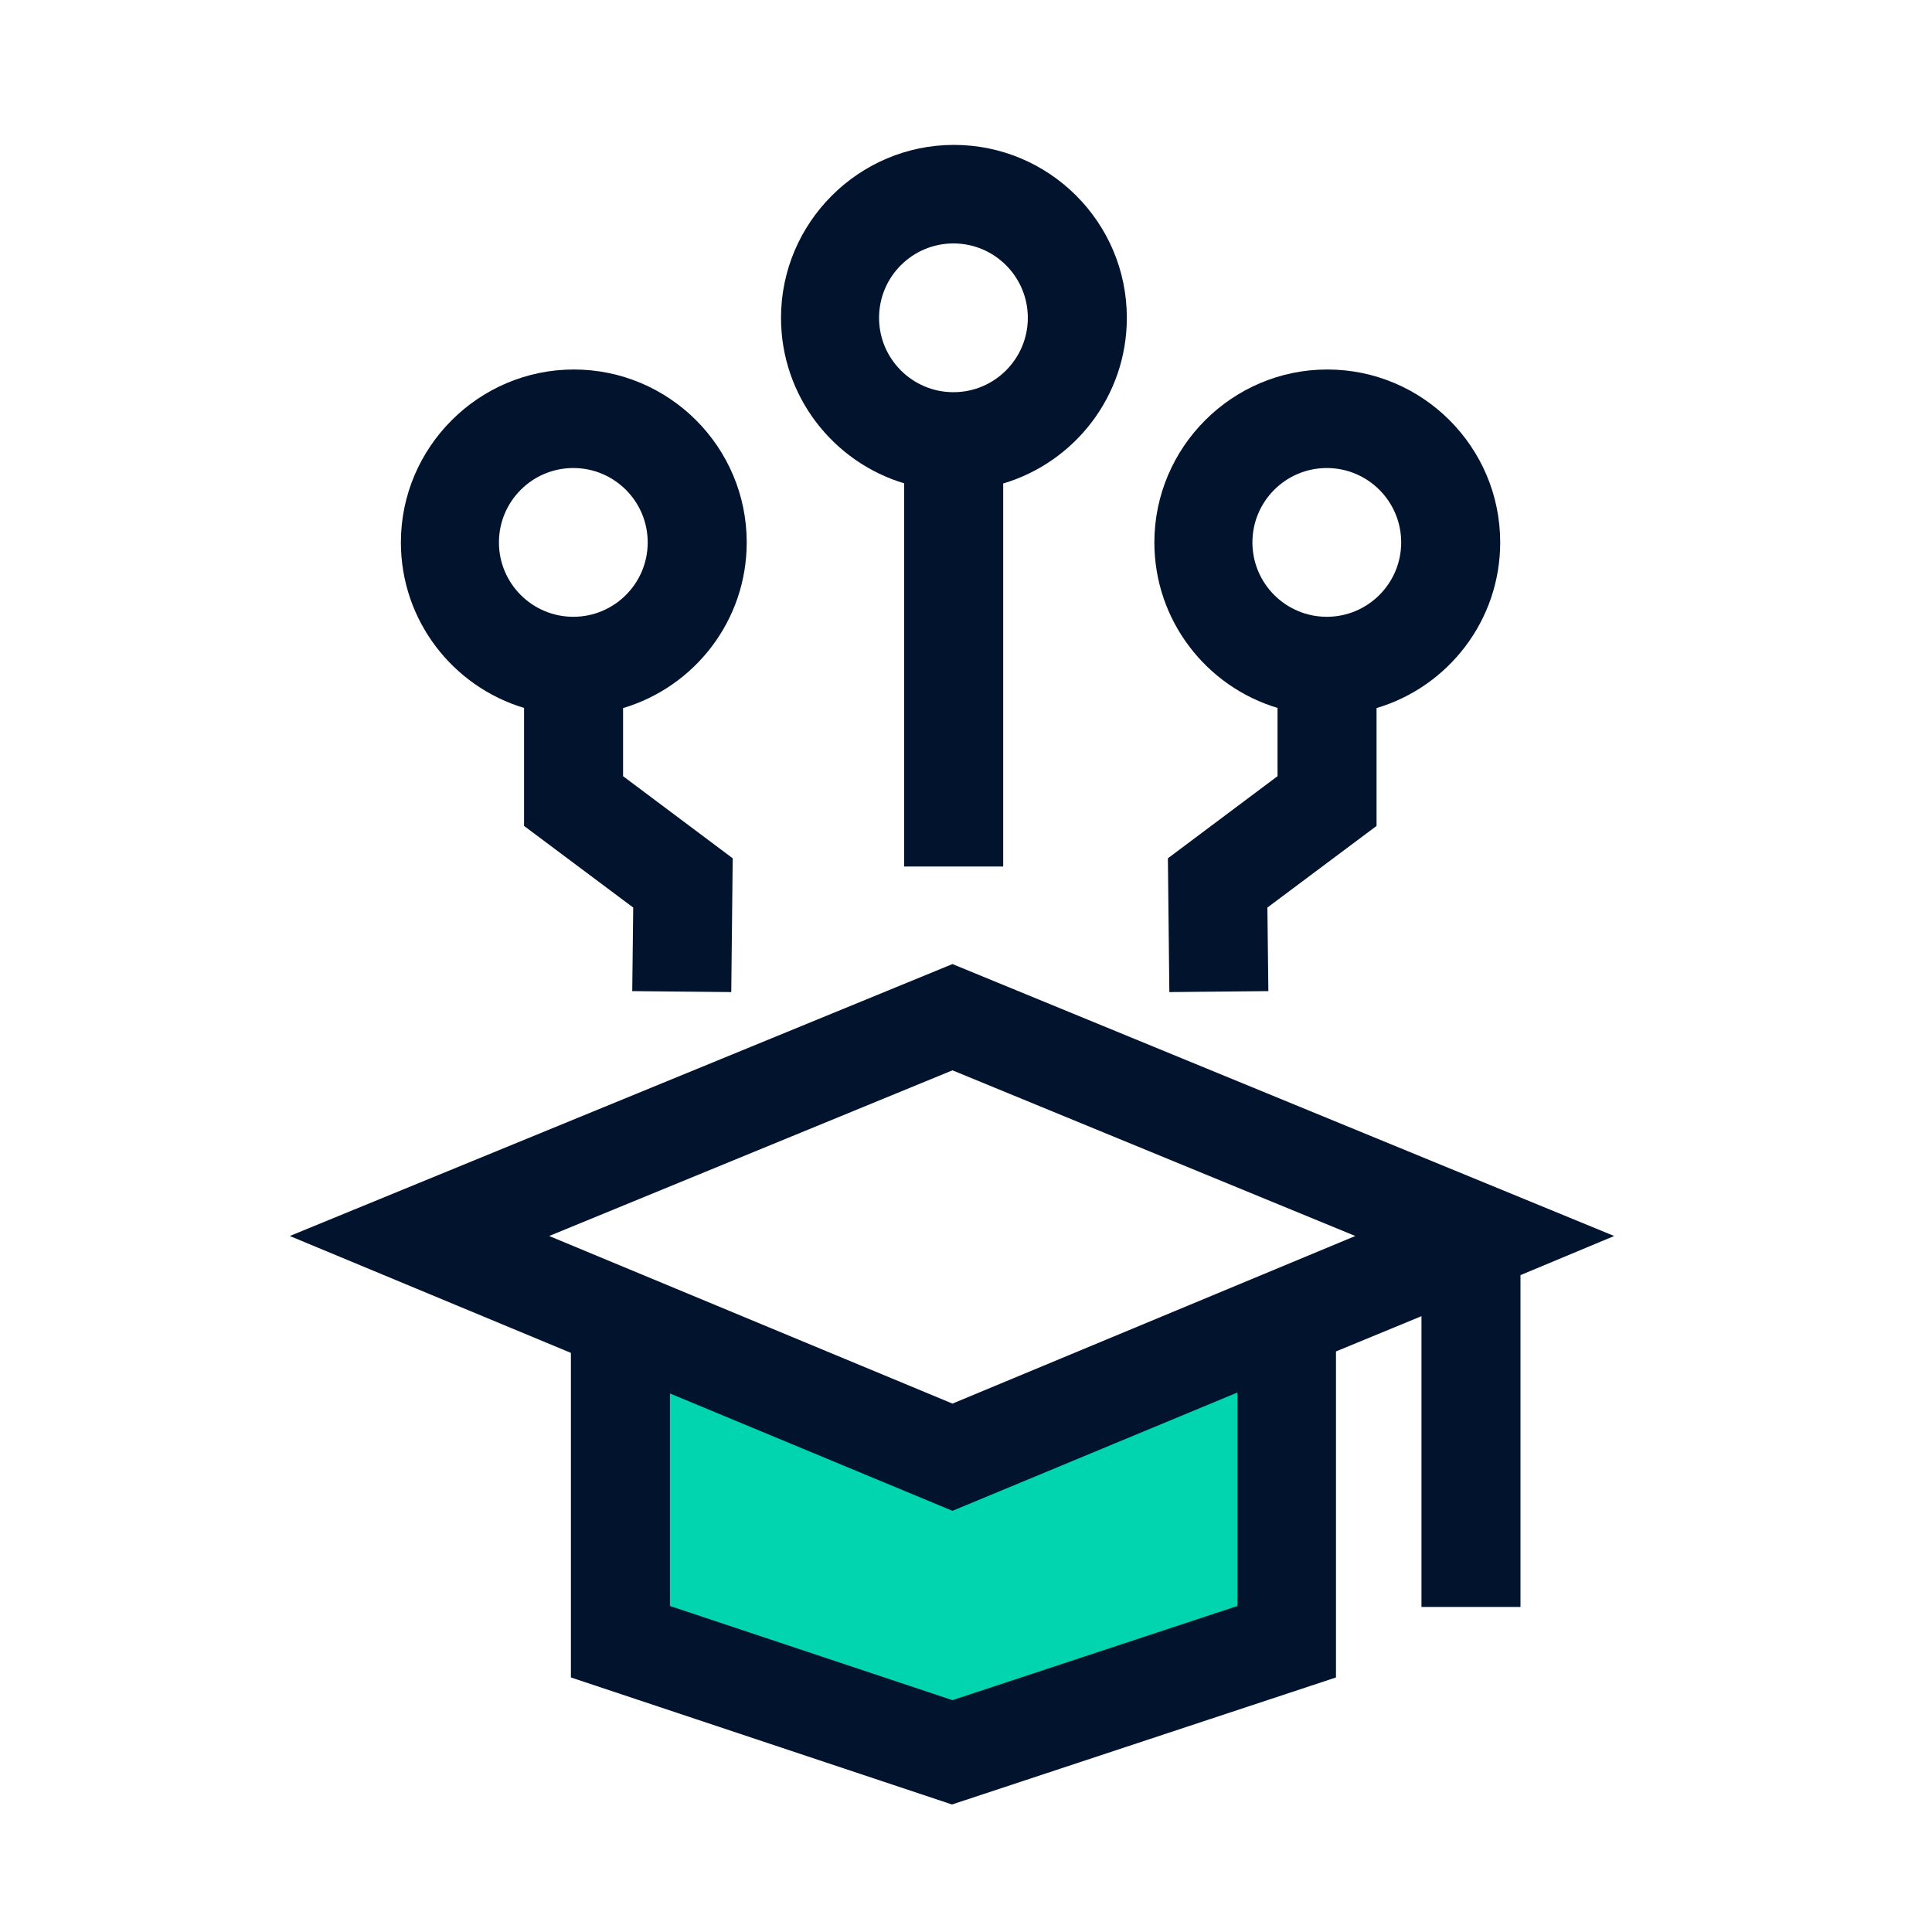
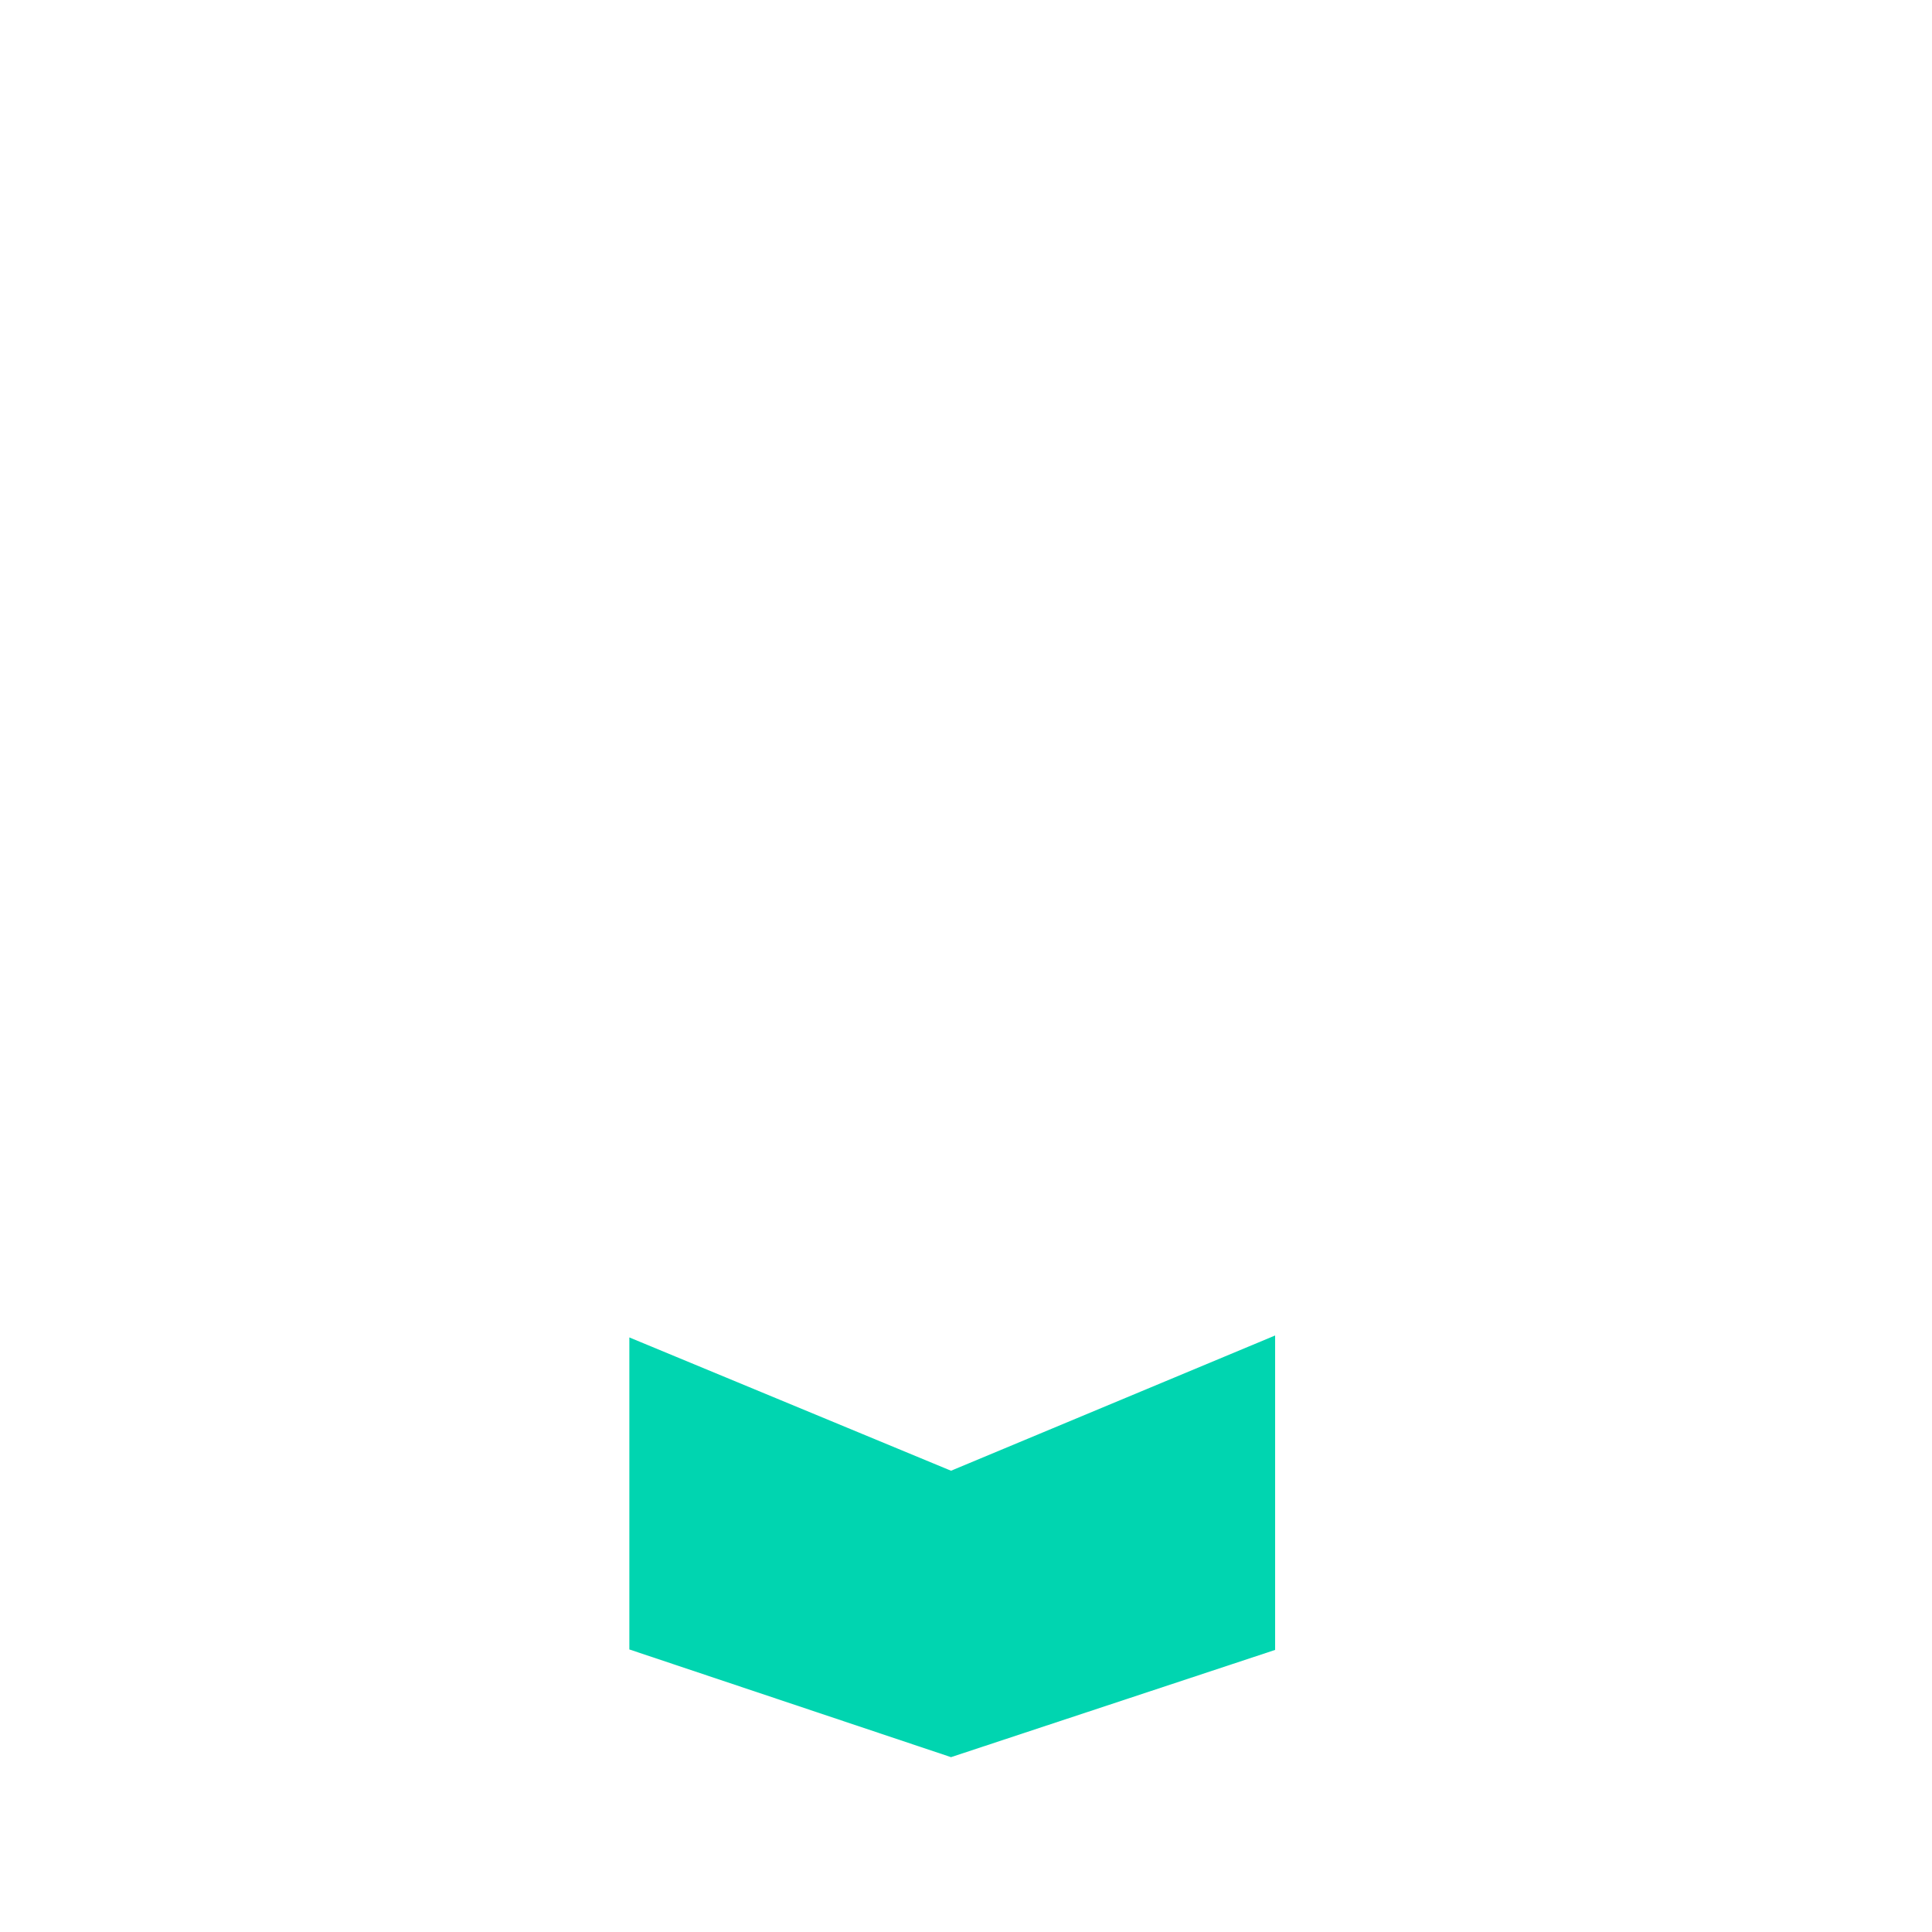
<svg xmlns="http://www.w3.org/2000/svg" fill="none" viewBox="0 0 40 40" height="40" width="40">
  <path fill="#00D5B0" d="M13.03 34.15V27.69L19.69 30.45L26.4 27.65V34.16L19.69 36.38L13.03 34.15Z" />
-   <path fill="#02142D" d="M19.72 19.96L6 25.59L11.82 28.01V34.73L19.71 37.36L27.66 34.73V27.98L29.43 27.25V33.27H31.48V26.4L33.42 25.59L19.72 19.96ZM25.62 33.25L19.72 35.2L13.87 33.25V28.85L19.72 31.28L25.62 28.83V33.25ZM19.72 29.06L11.37 25.59L19.72 22.16L28.06 25.59L19.72 29.06Z" />
-   <path fill="#02142D" d="M26.45 14.66V16.07L24.18 17.77L24.21 20.54L26.26 20.52L26.24 18.79L28.5 17.1V14.66C29.98 14.22 31.06 12.85 31.06 11.23C31.06 9.25 29.45 7.65 27.48 7.65C25.51 7.65 23.9 9.26 23.9 11.23C23.9 12.85 24.98 14.22 26.46 14.66H26.45ZM27.47 9.69C28.32 9.69 29.01 10.38 29.01 11.23C29.01 12.08 28.32 12.77 27.47 12.77C26.62 12.77 25.93 12.08 25.93 11.23C25.93 10.38 26.62 9.69 27.47 9.69Z" />
-   <path fill="#02142D" d="M18.72 10.01V17.94H20.77V10.01C22.25 9.57 23.33 8.2 23.33 6.58C23.33 4.6 21.72 3 19.75 3C17.78 3 16.17 4.61 16.17 6.58C16.17 8.2 17.25 9.57 18.73 10.01H18.72ZM19.74 5.04C20.59 5.04 21.28 5.73 21.28 6.58C21.28 7.43 20.59 8.12 19.74 8.12C18.89 8.12 18.2 7.43 18.2 6.58C18.2 5.73 18.89 5.04 19.74 5.04Z" />
-   <path fill="#02142D" d="M10.85 14.66V17.1L13.11 18.79L13.09 20.52L15.14 20.54L15.17 17.77L12.9 16.07V14.66C14.38 14.22 15.46 12.85 15.46 11.23C15.46 9.25 13.85 7.65 11.88 7.65C9.91 7.65 8.3 9.26 8.3 11.23C8.3 12.85 9.38 14.22 10.86 14.66H10.85ZM11.87 9.69C12.72 9.69 13.41 10.38 13.41 11.23C13.41 12.08 12.72 12.77 11.87 12.77C11.02 12.77 10.33 12.08 10.33 11.23C10.33 10.38 11.02 9.69 11.87 9.69Z" />
</svg>